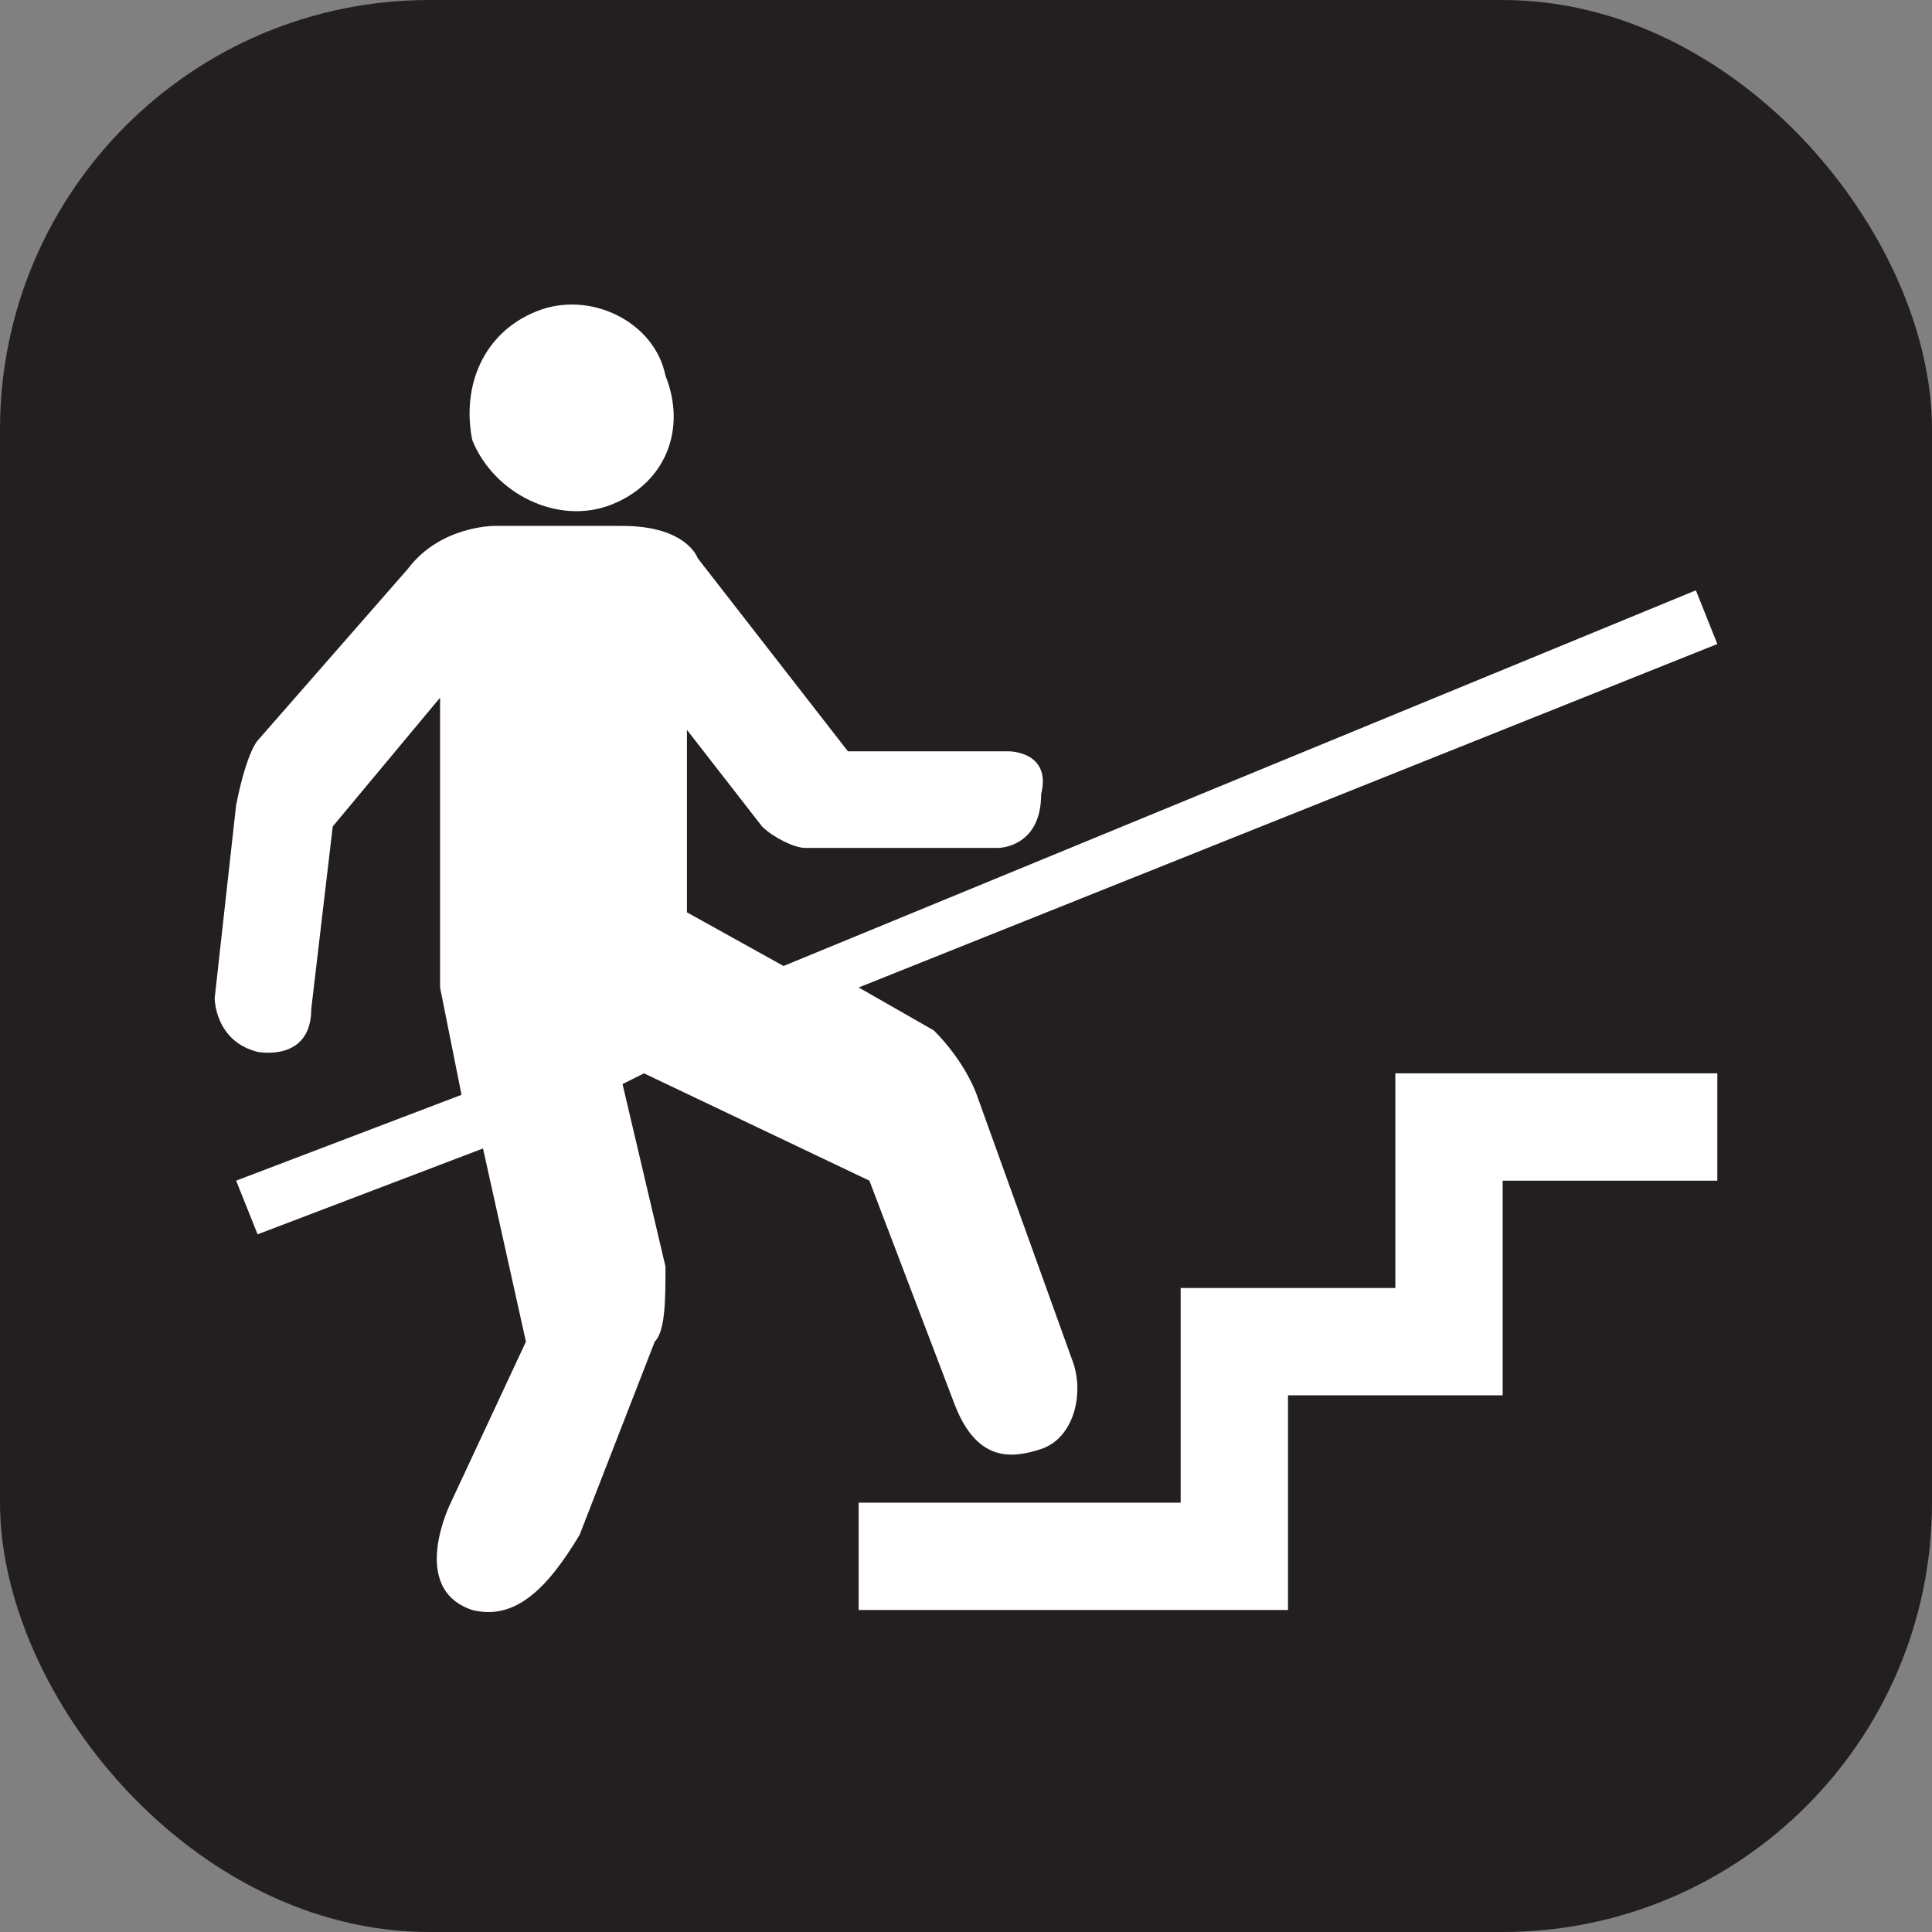
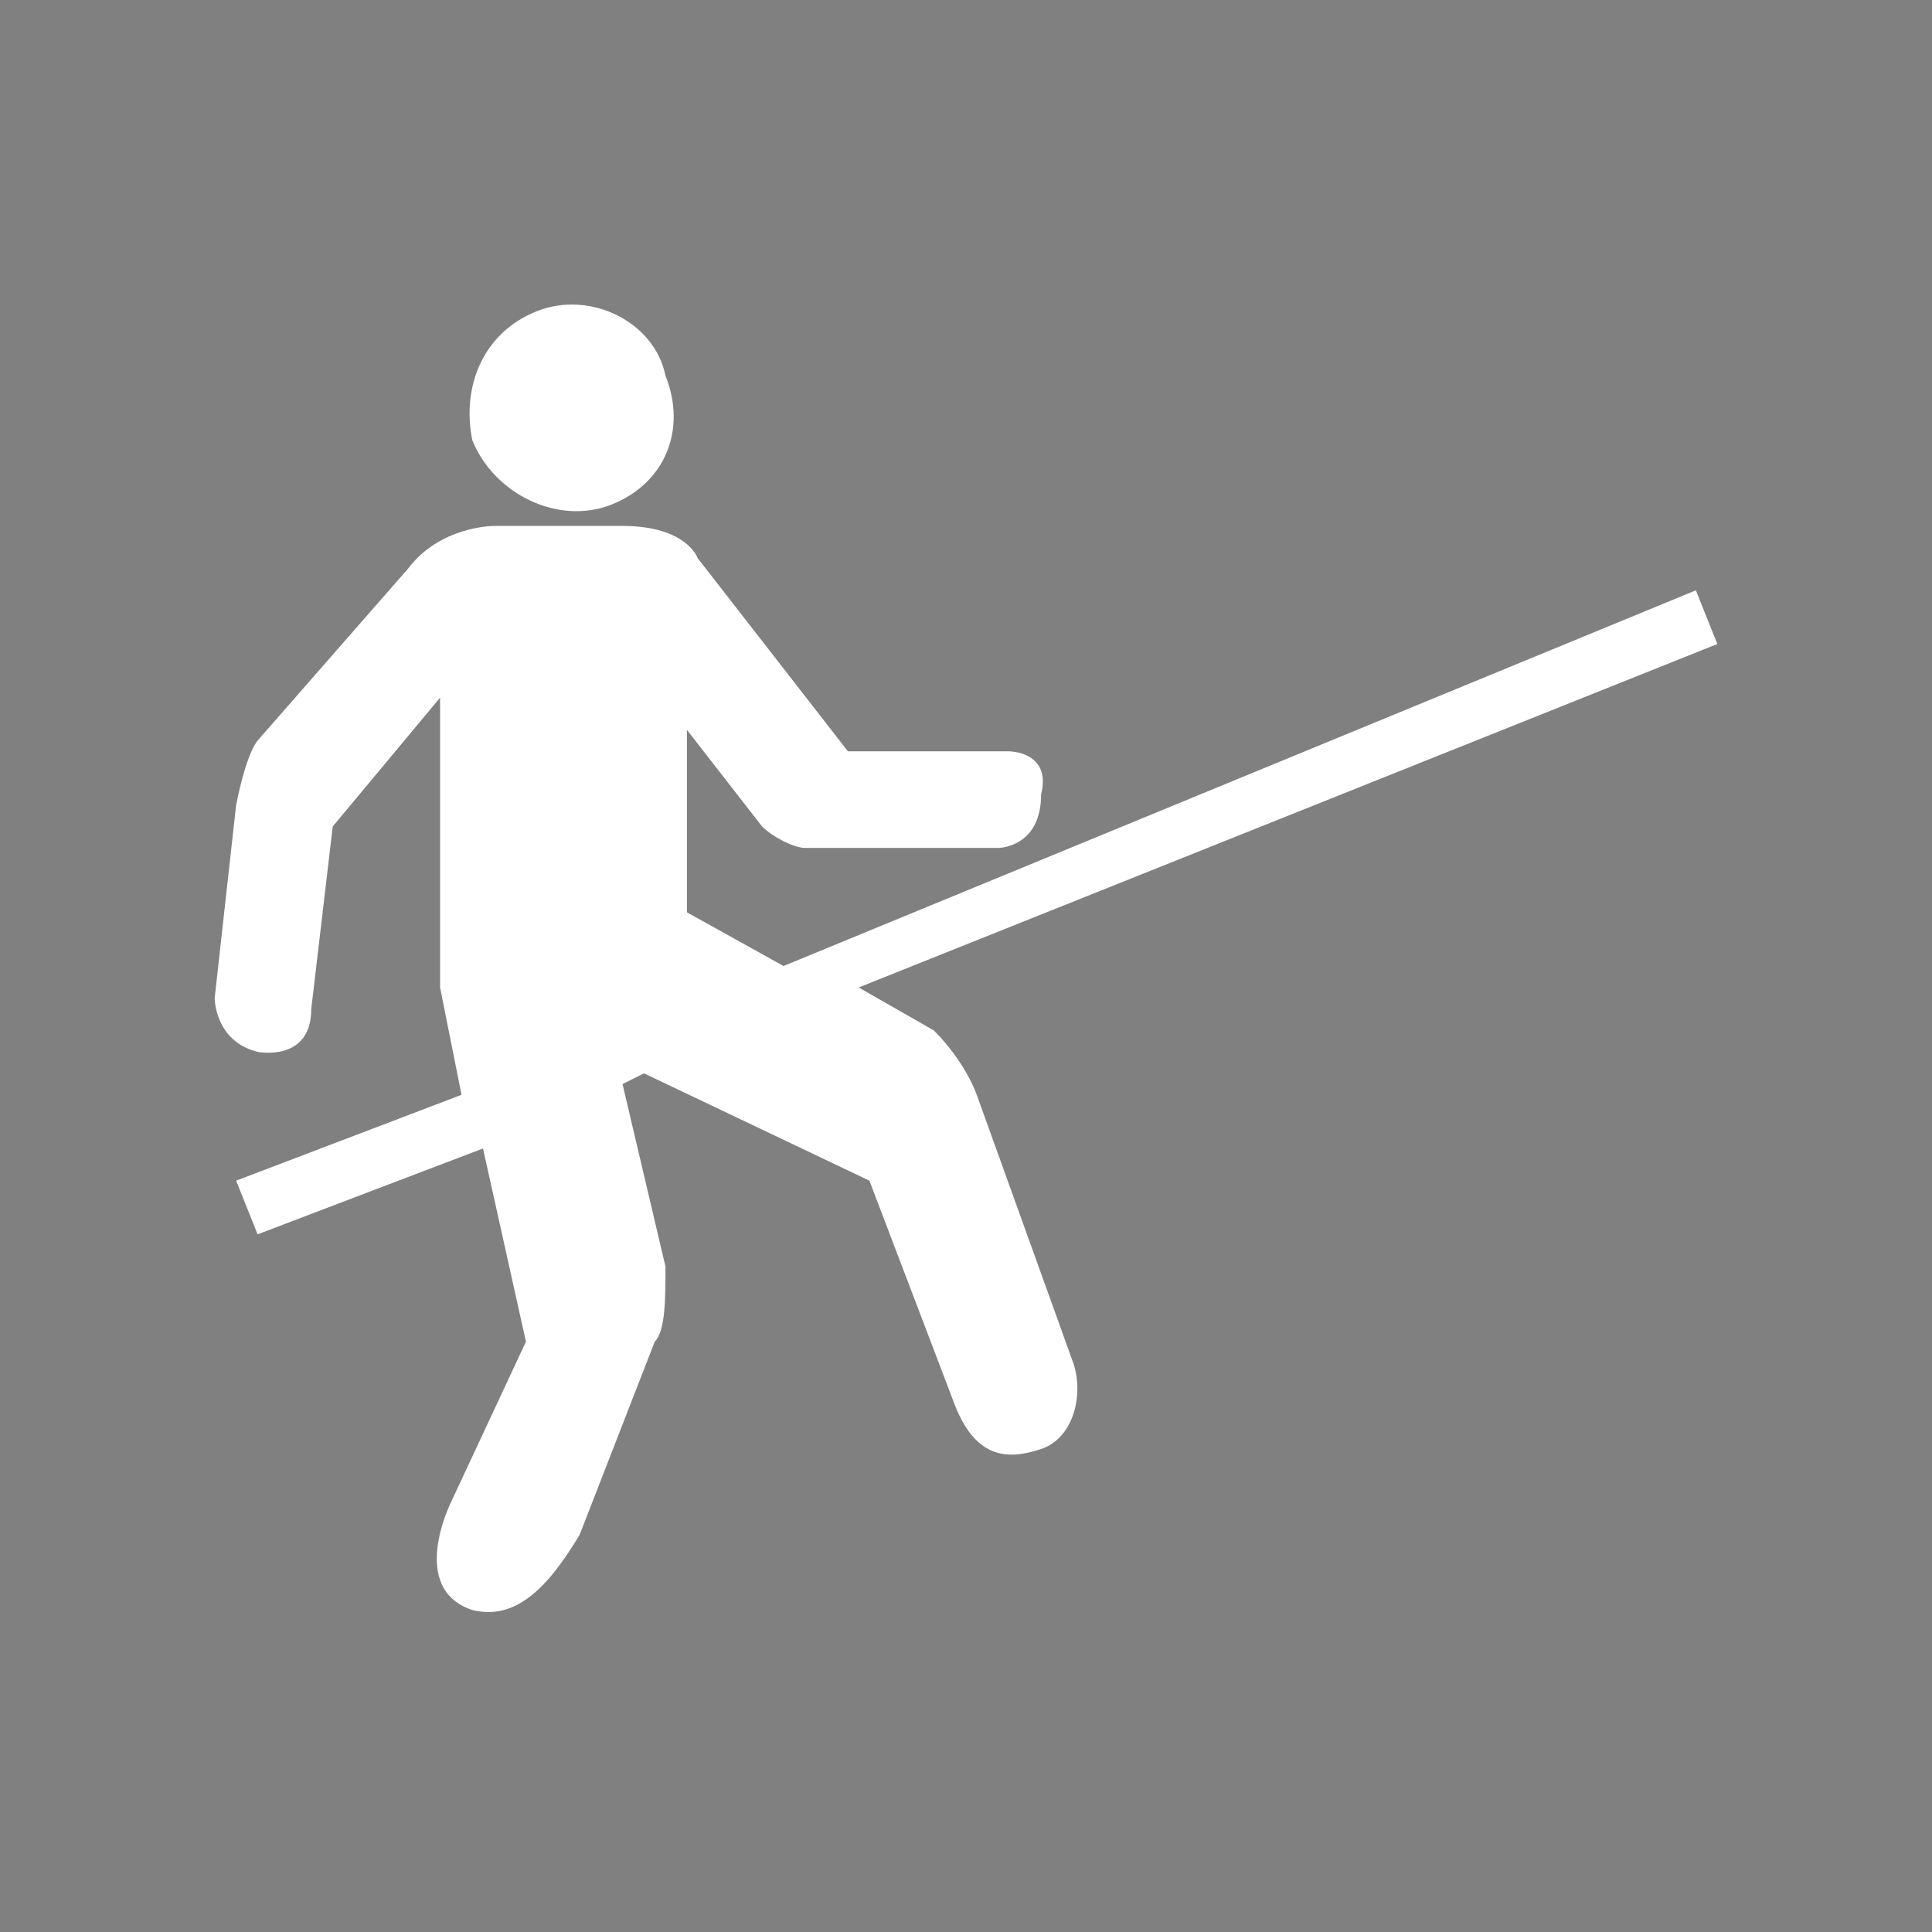
<svg xmlns="http://www.w3.org/2000/svg" viewBox="0 0 18 18" height="18" width="18">
  <rect x="0" y="0" width="18" height="18" fill="#808080" stroke="none" />
  <title>hold-hand-rail-white-14.svg</title>
  <rect fill="none" x="0" y="0" width="18" height="18" />
-   <rect x="0" y="0" width="18" height="18" rx="4" ry="4" fill="#231f20" />
  <path fill="#ffffff" transform="translate(2 2)" d="M3.7,2.7C4.2,2.5,4.4,2,4.2,1.5C4.1,1,3.5,0.7,3,0.9S2.3,1.6,2.4,2.1C2.6,2.6,3.2,2.9,3.7,2.7z" />
  <path fill="#ffffff" transform="translate(2 2)" d="M7.1,8.2c0,0-0.1-0.3-0.4-0.6L6,7.2L14,4l-0.2-0.5L5.3,7L4.4,6.5  V4.8l0.7,0.9c0.1,0.1,0.3,0.2,0.4,0.2h1.8c0,0,0.4,0,0.4-0.5C7.8,5,7.4,5,7.4,5H5.9L4.5,3.2c0,0-0.1-0.3-0.7-0.3H2.6  c0,0-0.5,0-0.8,0.4L0.4,4.9c0,0-0.1,0.1-0.2,0.6L0,7.3c0,0,0,0.4,0.4,0.5c0,0,0.5,0.1,0.5-0.4l0.2-1.7l1-1.2v2.7l0.2,1L0.2,9  l0.2,0.5l2.1-0.8l0.4,1.8L2.2,12c0,0-0.4,0.8,0.2,1c0.4,0.1,0.7-0.2,1-0.7l0.7-1.8c0.1-0.1,0.1-0.4,0.1-0.7L3.8,8.1L4,8l2.1,1  l0.8,2.1c0.2,0.5,0.5,0.5,0.8,0.4C8,11.4,8.1,11,8,10.7L7.1,8.2z" />
-   <path fill="#ffffff" transform="translate(2 2)" d="M11,8v2H9v2H6v1h4c0,0,0-1.8,0-2c0.2,0,2,0,2,0s0-1.8,0-2   c0.2,0,2,0,2,0V8H11z" />
</svg>